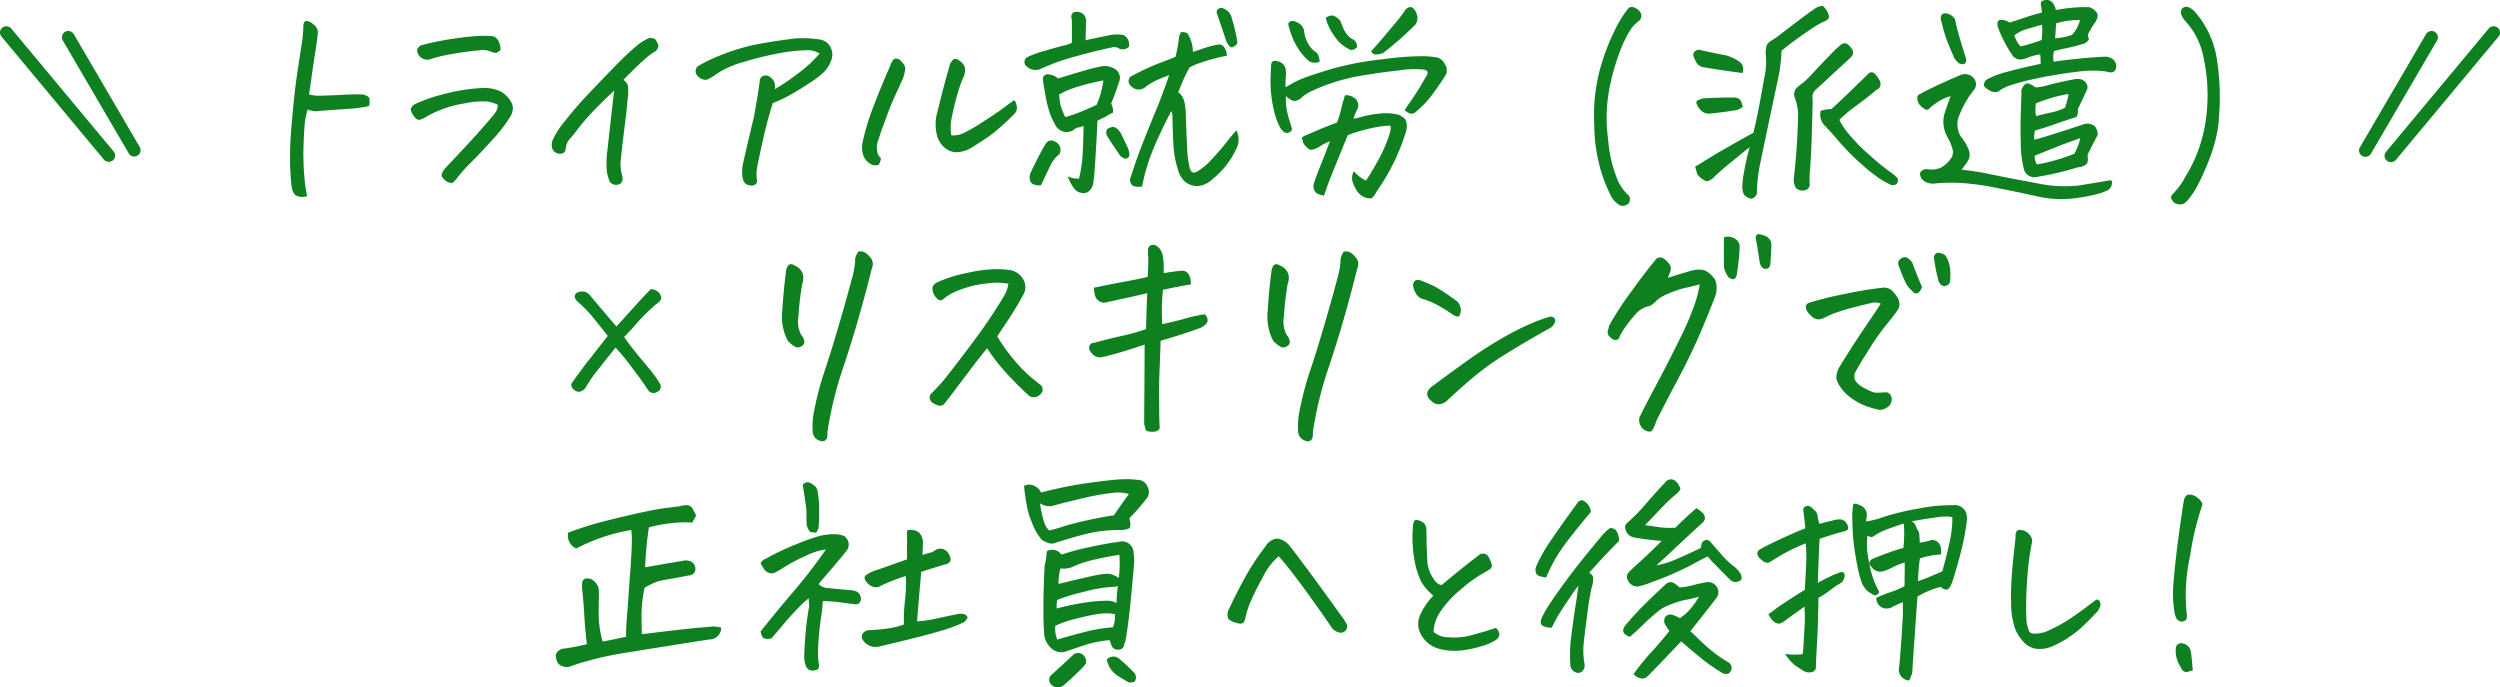
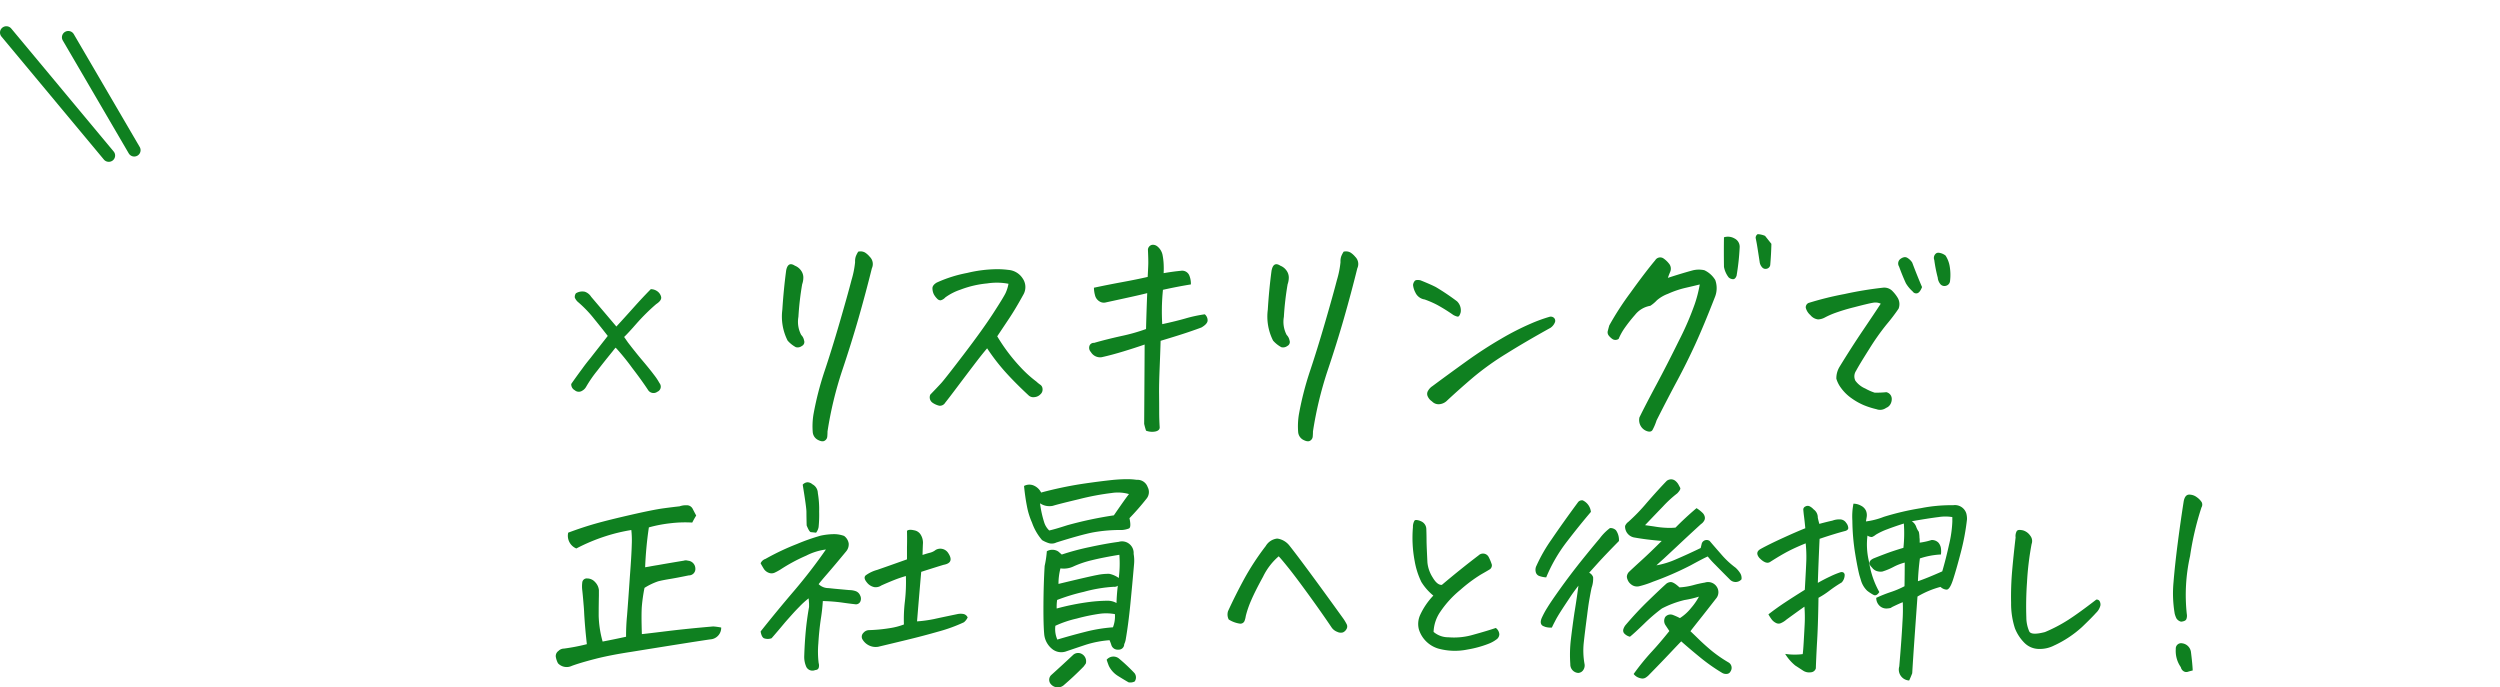
<svg xmlns="http://www.w3.org/2000/svg" width="284.484" height="78.216" viewBox="0 0 284.484 78.216">
  <g id="グループ_247490" data-name="グループ 247490" transform="translate(-45 -833.015)">
    <g id="グループ_247477" data-name="グループ 247477" transform="translate(-2748.605 -291)">
      <path id="パス_118075" data-name="パス 118075" d="M-115.336,32.933q-.2-1.746-.3-3.416-.025-.623-.075-1.122-.075-.948-.15-1.621a3.5,3.5,0,0,1,0-.835.508.508,0,0,1,.549-.486,1.21,1.21,0,0,1,.91.411,1.534,1.534,0,0,1,.436.91V27.4q-.025,1.172-.025,2.294a11.945,11.945,0,0,0,.449,2.942q1.421-.274,2.668-.549a24.075,24.075,0,0,1,.112-2.419q.137-1.7.312-4.314.2-2.618.224-3.765a10.939,10.939,0,0,0-.05-1.646,19.774,19.774,0,0,0-2.918.7,21.129,21.129,0,0,0-3.341,1.4,1.567,1.567,0,0,1-.923-1.8q1.671-.623,3.13-1.035t4.027-1q2.568-.586,3.691-.736t1.82-.224a2.208,2.208,0,0,1,.748-.125h.1a.749.749,0,0,1,.661.436q.212.411.387.736-.249.4-.449.8a13.858,13.858,0,0,0-2.456.075,15.459,15.459,0,0,0-2.481.474,42.127,42.127,0,0,0-.424,4.538l.449-.075q.374-.075,1-.175,1.122-.2,2.942-.5a.768.768,0,0,1,.474,0,.908.908,0,0,1,.848.873.729.729,0,0,1-.748.8q-1.322.274-2.157.411t-1.322.262a7.3,7.3,0,0,0-1.559.748,18.808,18.808,0,0,0-.3,2.07q-.075.923,0,3.192.524-.05,2.855-.337t5.274-.536a7.623,7.623,0,0,1,.9.125,1.323,1.323,0,0,1-1.247,1.347q-1.746.249-9,1.421-2.444.374-4.127.81t-2.631.785a1.346,1.346,0,0,1-1.571-.3,2.471,2.471,0,0,1-.249-.748.709.709,0,0,1,.3-.648.91.91,0,0,1,.648-.274A22.536,22.536,0,0,0-115.336,32.933Zm28-12.518a3.343,3.343,0,0,1,1.272.2,1.327,1.327,0,0,1,.524.86,1.243,1.243,0,0,1-.3.91q-1.322,1.6-2.12,2.519t-1,1.2a1.6,1.6,0,0,0,1.122.449l.723.075,1.646.15a2.271,2.271,0,0,1,.7.112.86.86,0,0,1,.524.486.8.8,0,0,1,.037.686.552.552,0,0,1-.511.337q-.9-.1-1.646-.212a20.179,20.179,0,0,0-2.12-.162,20.246,20.246,0,0,1-.224,2.02q-.2,1.347-.287,2.818a10.733,10.733,0,0,0,.037,2.219.968.968,0,0,1,.012.511q-.062.262-.411.287a.783.783,0,0,1-1-.349A2.79,2.79,0,0,1-90.6,34.28q.05-1.521.175-2.855t.374-2.731V28.32q-.025-.349-.05-.6a8.873,8.873,0,0,0-1.047.948q-.3.3-.6.623-.474.524-1.022,1.147-.848,1.022-1.546,1.82a1.269,1.269,0,0,1-.873,0q-.274-.15-.374-.773,1.9-2.394,3.865-4.688,1.945-2.294,3.566-4.638a6.823,6.823,0,0,0-2.244.7,19.374,19.374,0,0,0-2.918,1.571,6.253,6.253,0,0,1-.636.349.848.848,0,0,1-.723.025,1.137,1.137,0,0,1-.549-.449q-.187-.3-.362-.623a.9.9,0,0,1,.549-.5,27.952,27.952,0,0,1,3.591-1.7,23.1,23.1,0,0,1,2.693-.948A7.638,7.638,0,0,1-87.332,20.415Zm8.079,10.274a17.015,17.015,0,0,1,.112-2.631,19.417,19.417,0,0,0,.112-2.88,14.312,14.312,0,0,0-1.384.474q-.686.274-1.409.6a1.128,1.128,0,0,1-.81.187,1.447,1.447,0,0,1-.86-.561q-.4-.5-.112-.773a4.006,4.006,0,0,1,1.3-.623q1.01-.349,3.4-1.2v-1.4q.025-.9,0-1.845.224-.2.81-.062a1.069,1.069,0,0,1,.785.561,1.578,1.578,0,0,1,.15.349,1.813,1.813,0,0,1,.075.524q-.025.424-.05,1.371.449-.15.835-.249a1.7,1.7,0,0,0,.661-.324,1.063,1.063,0,0,1,1.421.349q.748,1.122-.524,1.347-1.147.349-2.544.8-.249,2.843-.474,5.636a14.733,14.733,0,0,0,1.92-.262q.723-.162,2.643-.561a1.823,1.823,0,0,1,.673-.025.673.673,0,0,1,.524.4,1.61,1.61,0,0,1-.424.549,17.754,17.754,0,0,1-2.868,1.047q-1.746.5-3.641.96t-3.267.785a1.742,1.742,0,0,1-1.8-.9.61.61,0,0,1,.137-.686.852.852,0,0,1,.636-.312,17.892,17.892,0,0,0,2.356-.224A7.728,7.728,0,0,0-79.253,30.689ZM-90.325,19.418q-.025-1.022-.025-1.534t-.424-3.1a.79.79,0,0,1,.549-.274.868.868,0,0,1,.549.224,1.153,1.153,0,0,1,.623,1,10.989,10.989,0,0,1,.15,2.12,13.918,13.918,0,0,1-.062,1.758,1.511,1.511,0,0,1-.287.636q-.4-.05-.586-.062T-90.325,19.418Zm27.33,2.942a1.254,1.254,0,0,1,1.3.025l.4.349a27.876,27.876,0,0,1,3.1-.835q1.883-.411,3.379-.611a1.326,1.326,0,0,1,1.7,1.371,4.364,4.364,0,0,1,.05,1.147q-.2,2.319-.424,4.576t-.524,4a1.928,1.928,0,0,1-.175.549.619.619,0,0,1-.673.623.746.746,0,0,1-.773-.474,5.5,5.5,0,0,0-.224-.6,11.885,11.885,0,0,0-2.793.549q-1.272.424-2.219.748a1.646,1.646,0,0,1-1.421-.224,2.441,2.441,0,0,1-1-1.746q-.1-1.047-.087-3.379t.137-4.4A11.459,11.459,0,0,0-62.994,22.36Zm8.254.4q-1.845.3-3.1.611a11.388,11.388,0,0,0-2.057.686,2.588,2.588,0,0,1-1.546.249,6.973,6.973,0,0,0-.224,1.77q3.616-.873,4.439-1.022a6.188,6.188,0,0,1,1.347-.125,2.793,2.793,0,0,1,1.072.474A12.85,12.85,0,0,0-54.741,22.759Zm-7.281,8.079A2.98,2.98,0,0,0-61.8,32.41q1.571-.474,3.2-.885a17.629,17.629,0,0,1,3.129-.511,3.453,3.453,0,0,0,.224-1.5,5.547,5.547,0,0,0-1.671-.05,21.307,21.307,0,0,0-2.656.549A12.164,12.164,0,0,0-62.022,30.839Zm-3.566-15.909a1.27,1.27,0,0,1,1.184-.012,1.682,1.682,0,0,1,.761.761,43.737,43.737,0,0,1,4.576-.973q2.007-.3,3.678-.474.848-.075,1.521-.075a7.11,7.11,0,0,1,1.1.075,1.225,1.225,0,0,1,1.247.823,1.193,1.193,0,0,1-.15,1.347,28.324,28.324,0,0,1-1.92,2.194q.224,1.047-.062,1.172a2.762,2.762,0,0,1-.81.175,17.236,17.236,0,0,0-3.3.274q-1.384.274-4.152,1.147a1.175,1.175,0,0,1-.848.075,3.568,3.568,0,0,1-.773-.349,6.156,6.156,0,0,1-1.147-1.995,8.259,8.259,0,0,1-.574-1.858Q-65.463,16.2-65.588,14.929Zm11.944.923a4.565,4.565,0,0,0-1.958-.125,29.289,29.289,0,0,0-3.716.7q-2.406.574-2.992.761a1.905,1.905,0,0,1-1.459-.287,12.227,12.227,0,0,0,.486,2.207,2.168,2.168,0,0,0,.561.885q.6-.125,2.07-.6a44.117,44.117,0,0,1,5.286-1.122Q-53.943,16.2-53.643,15.852Zm-4.912,19.276q-.1.15-.249.349-1.122,1.147-2.319,2.169a1.045,1.045,0,0,1-1.421-.175.742.742,0,0,1,.075-1.047q1.3-1.172,2.494-2.294A.847.847,0,0,1-59,34.055.955.955,0,0,1-58.556,35.128Zm2.369-.424a1,1,0,0,1,1.446-.1,19.686,19.686,0,0,1,1.721,1.621.8.8,0,0,1,.025.948,1.064,1.064,0,0,1-.7.1q-.648-.374-1.259-.761a2.8,2.8,0,0,1-.985-1.11Q-56.087,35.028-56.187,34.7Zm.773-8.3a16.358,16.358,0,0,0-3.379.574,21.662,21.662,0,0,0-3.03.923,5.56,5.56,0,0,0-.05.973,27.632,27.632,0,0,1,3.653-.736,17.9,17.9,0,0,1,2.095-.15,2.056,2.056,0,0,1,1.06.262q.025-.973.15-1.97A.662.662,0,0,1-55.414,26.4Zm18.8-3.466a7.124,7.124,0,0,0-1.77,2.307q-.923,1.683-1.359,2.706a11.025,11.025,0,0,0-.611,1.77,2.623,2.623,0,0,1-.137.549.5.5,0,0,1-.536.324,3.15,3.15,0,0,1-1.272-.474,1.269,1.269,0,0,1-.075-.948q.848-1.845,1.845-3.678a29.127,29.127,0,0,1,2.444-3.728,1.736,1.736,0,0,1,1.272-.848h.075a2.153,2.153,0,0,1,1.371.823q1.6,2.02,6.109,8.279a5.147,5.147,0,0,1,.374.623.566.566,0,0,1-.012.574.857.857,0,0,1-.4.374.881.881,0,0,1-.648-.062,1.351,1.351,0,0,1-.636-.486q-1.122-1.671-2.643-3.765t-2.319-3.08Q-36.338,23.208-36.612,22.934Zm17.6,4.464a6.265,6.265,0,0,1-1.359-1.546,8.841,8.841,0,0,1-.761-2.369,14.19,14.19,0,0,1-.2-3.865,1.436,1.436,0,0,1,.175-.748.27.27,0,0,1,.2-.075,1.514,1.514,0,0,1,.549.15.976.976,0,0,1,.6.9q.025.7.025,1.234t.1,2.556a3.862,3.862,0,0,0,.586,1.683q.536.91,1.06.86,2.095-1.77,4.189-3.366a.722.722,0,0,1,1.122.175,4.97,4.97,0,0,1,.374.9.563.563,0,0,1-.212.511q-.212.137-1.047.611a16.907,16.907,0,0,0-2.319,1.733A11.535,11.535,0,0,0-18.2,29.218a4.323,4.323,0,0,0-.785,2.319,2.572,2.572,0,0,0,1.683.611,7.745,7.745,0,0,0,2.868-.3q1.583-.436,2.531-.761a.975.975,0,0,1,.4.723.749.749,0,0,1-.249.524,3.714,3.714,0,0,1-.935.536,12.046,12.046,0,0,1-2.444.673,7.138,7.138,0,0,1-3.329-.112,3.3,3.3,0,0,1-2.194-2.169,2.472,2.472,0,0,1,.15-1.671A8.035,8.035,0,0,1-19.007,27.4Zm27.555-7.73q1.1-1.122,2.394-2.219a3.919,3.919,0,0,1,.7.549.894.894,0,0,1,.237.424.6.6,0,0,1-.087.486,1.122,1.122,0,0,1-.349.362q-1.471,1.347-2.768,2.568-.773.723-1.446,1.347-.449.4-.848.773a9.616,9.616,0,0,0,2.257-.7q1.284-.549,2.78-1.272l.125-.524a.585.585,0,0,1,.9-.274q.4.474,1.3,1.5A9.7,9.7,0,0,0,15.38,24.23a3.142,3.142,0,0,1,.5.586,1.051,1.051,0,0,1,.175.736.892.892,0,0,1-1.322.025q-1.047-1.047-1.683-1.7a10.139,10.139,0,0,1-.835-.923q-.424.175-1.933,1a35.306,35.306,0,0,1-4.3,1.87,10.542,10.542,0,0,1-1.6.524,1.065,1.065,0,0,1-.923-.249,1.138,1.138,0,0,1-.374-.524.88.88,0,0,1-.075-.349.87.87,0,0,1,.274-.549q.5-.474,1.459-1.347t2.232-2.145q-1.8-.15-3.167-.4a1.266,1.266,0,0,1-1-1.3,1.107,1.107,0,0,1,.374-.474,20.985,20.985,0,0,0,2.095-2.169q1.371-1.571,2.269-2.494a.866.866,0,0,1,.5-.175.8.8,0,0,1,.449.15,1.462,1.462,0,0,1,.374.424q.125.224.212.4t-.337.623a13.306,13.306,0,0,0-1.633,1.5q-1.01,1.047-2.032,2.12l1.047.15a10.431,10.431,0,0,0,1.359.15A6.985,6.985,0,0,0,8.548,19.667Zm-7.456.05a.873.873,0,0,1,.686.249,1.923,1.923,0,0,1,.337,1.222Q.543,22.784-.28,23.694t-1,1.11a.876.876,0,0,1,.449.5A3.049,3.049,0,0,1-1,26.5q-.125.574-.3,1.6-.1.623-.2,1.446-.274,2.07-.4,3.254a8.591,8.591,0,0,0,.1,2.431.913.913,0,0,1-.125.6.727.727,0,0,1-.6.374.96.96,0,0,1-.9-1,14.939,14.939,0,0,1,.062-2.793q.162-1.4.411-3.092l.05-.3q.249-1.546.4-2.743-.549.7-.973,1.347-1.072,1.6-1.4,2.169-.15.249-.3.549-.175.324-.349.7a2.119,2.119,0,0,1-.748-.075l-.249-.1q-.424-.224-.175-.873a9.654,9.654,0,0,1,.648-1.209q.449-.736,1.521-2.232t2.294-3.03Q-1,21.986-.08,20.9A5.711,5.711,0,0,1,1.092,19.717Zm-3.067-3.142a1.63,1.63,0,0,1,.9,1.3q-1.3,1.521-2.743,3.4a17.794,17.794,0,0,0-2.344,4.052,2.871,2.871,0,0,1-.761-.15.625.625,0,0,1-.436-.5,1.011,1.011,0,0,1,.1-.7,17.879,17.879,0,0,1,1.721-2.992q1.222-1.8,3.017-4.239A.572.572,0,0,1-1.975,16.575ZM9.046,29.966a5.156,5.156,0,0,0,1.259-1.135,7.147,7.147,0,0,0,.91-1.309,11.545,11.545,0,0,1-1.646.387A11.4,11.4,0,0,0,7,28.869,19.024,19.024,0,0,0,4.982,30.6Q3.86,31.686,3.361,32.085a1.3,1.3,0,0,1-.673-.4.516.516,0,0,1-.075-.461,1.45,1.45,0,0,1,.224-.436q1.272-1.5,2.581-2.768t2.007-1.9a.882.882,0,0,1,.5-.249q.349-.075,1.072.6a7.512,7.512,0,0,0,1.546-.249,12.55,12.55,0,0,1,1.347-.3,1.172,1.172,0,0,1,1.347.474,1.114,1.114,0,0,1-.1,1.371q-1.122,1.446-1.858,2.369t-1.035,1.322q.374.349.96.923t1.384,1.247a15.007,15.007,0,0,0,2.02,1.4.714.714,0,0,1,.2,1,.5.5,0,0,1-.4.287.878.878,0,0,1-.549-.112,20.9,20.9,0,0,1-2.531-1.783q-1.234-1.01-2.132-1.808-.3.3-1.322,1.384T5.58,36.374a1.971,1.971,0,0,1-.387.337.687.687,0,0,1-.5.125,1.527,1.527,0,0,1-.5-.162,1.265,1.265,0,0,1-.411-.349A26.622,26.622,0,0,1,5.8,33.831q.973-1.047,2.045-2.394L7.4,30.764a.878.878,0,0,1-.025-.923.769.769,0,0,1,.9-.224A6.984,6.984,0,0,1,9.046,29.966Zm14.164-1.3-.175.125q-.773.549-1.87,1.347a2.277,2.277,0,0,1-.574.374.637.637,0,0,1-.574.025l-.05-.025a1.362,1.362,0,0,1-.5-.424,5.028,5.028,0,0,1-.349-.549q.9-.7,1.858-1.334t2.282-1.459q.15-2.593.175-3.429a14.742,14.742,0,0,0-.075-1.858q-1.172.474-2.007.91T19.3,23.582q-.474.3-1.222-.474-.524-.648.175-1.022.948-.524,2.556-1.259t2.506-1.085q-.075-.823-.175-1.571-.025-.224-.05-.5a.374.374,0,0,1,.224-.4.515.515,0,0,1,.524-.012,1.548,1.548,0,0,1,.424.337,1.115,1.115,0,0,1,.474.948q.075.349.175.7.723-.2,1.5-.374a2.216,2.216,0,0,1,.848-.137.847.847,0,0,1,.711.4,1.007,1.007,0,0,1,.237.6q-.025.212-.324.312-1.247.324-2.942.9-.125,2.668-.2,5.012.7-.4,1.446-.748a9.028,9.028,0,0,1,1.172-.474q.374-.05.436.287a1.262,1.262,0,0,1-.337.885,14.725,14.725,0,0,0-1.409.948,9.505,9.505,0,0,1-1.234.8q-.05,3.366-.175,5.237-.1,1.9-.125,2.793a.625.625,0,0,1-.574.449,1.255,1.255,0,0,1-.91-.212q-.436-.287-.86-.561a5.222,5.222,0,0,1-1.147-1.322,7.312,7.312,0,0,0,1.995.025q.05-.3.112-1.347t.112-2.045a15.541,15.541,0,0,0-.025-1.97Zm11.92,8.4a1.244,1.244,0,0,1-1.122-1.6q.274-3.242.362-5.037a20.448,20.448,0,0,0,.037-2.269q-.349.125-1.272.574-.025.1-.5.137a1.116,1.116,0,0,1-.848-.287,1.227,1.227,0,0,1-.4-.923,15.19,15.19,0,0,1,1.658-.661,10.37,10.37,0,0,0,1.559-.661q.025-1.371.025-2.693a6.015,6.015,0,0,0-1.259.486,7.294,7.294,0,0,1-1.284.536,1.442,1.442,0,0,1-.7-.075,1.107,1.107,0,0,1-.474-.374q-.673-.648.175-1.047,1.371-.549,2.12-.8t1.272-.4a15.533,15.533,0,0,0,.05-2.768q-1.1.349-1.908.661a7.511,7.511,0,0,0-1.284.611,1.6,1.6,0,0,1-.436.262.883.883,0,0,1-.511-.162,8.209,8.209,0,0,0,.15,2.868q.075.449.175.9A10.073,10.073,0,0,0,31.738,27q-.324.5-.661.324a4.846,4.846,0,0,1-.723-.474,2.664,2.664,0,0,1-.711-1.2q-.075-.249-.175-.574-.224-.9-.474-2.419a24.93,24.93,0,0,1-.324-3.778,7.52,7.52,0,0,1,.125-1.933,1.768,1.768,0,0,1,.873.237,1.186,1.186,0,0,1,.561.586,1.335,1.335,0,0,1,.062.748l-.075.449a8.479,8.479,0,0,0,2.032-.524,30.559,30.559,0,0,1,4.214-.985,17.68,17.68,0,0,1,3.678-.337,1.357,1.357,0,0,1,1.5.948,2.483,2.483,0,0,1,.075.648,26.208,26.208,0,0,1-.711,3.8q-.511,1.958-.885,3.1t-.748,1.11a1.147,1.147,0,0,1-.673-.312,10.361,10.361,0,0,0-2.618,1.1q-.224,3.117-.362,5.087t-.237,3.641Q35.329,36.649,35.13,37.073Zm1.2-15.685a7.553,7.553,0,0,0,1.347-.3,1.04,1.04,0,0,1,.773.287,1.249,1.249,0,0,1,.287.574,2.675,2.675,0,0,1,.012.785,8.837,8.837,0,0,0-2.394.449q-.175,1.322-.224,2.593.973-.324,2.768-1.122.424-1.446.773-3.042a13.429,13.429,0,0,0,.374-2.618V18.47a4.844,4.844,0,0,0-1.571,0q-1.047.125-3.042.474a1.257,1.257,0,0,1,.486.586,2.239,2.239,0,0,0,.312.611,3.107,3.107,0,0,1,.075.648,2.466,2.466,0,0,1,.025.349Zm15.361,11.67a3.576,3.576,0,0,1-1.8.424,2.347,2.347,0,0,1-1.621-.673,4.87,4.87,0,0,1-1.1-1.671,9.1,9.1,0,0,1-.436-2.905,33.5,33.5,0,0,1,.112-3.566q.15-1.733.4-3.878a1.146,1.146,0,0,1,.15-.748.445.445,0,0,1,.324-.1,1.785,1.785,0,0,1,.374.05,1.526,1.526,0,0,1,.823.611.968.968,0,0,1,.15.935,33.084,33.084,0,0,0-.524,4.364,38.417,38.417,0,0,0-.075,4.015,3.989,3.989,0,0,0,.337,1.583q.262.461,1.783.062a17.265,17.265,0,0,0,2.643-1.384q1.222-.785,3.192-2.307a.371.371,0,0,1,.374.162.771.771,0,0,1,.1.5,1.728,1.728,0,0,1-.5.848q-.474.536-1.608,1.621A12.476,12.476,0,0,1,51.687,33.058ZM68.395,17.373A33.343,33.343,0,0,0,67.1,22.9a20.256,20.256,0,0,0-.374,6.6,1.1,1.1,0,0,1-.05.586q-.1.237-.6.287a.876.876,0,0,1-.536-.387,3.093,3.093,0,0,1-.187-.511,13.722,13.722,0,0,1-.137-3.6q.162-1.982.474-4.4t.686-4.813q.15-.748.623-.748a1.423,1.423,0,0,1,.873.3,2.01,2.01,0,0,1,.549.561A.62.62,0,0,1,68.395,17.373Zm-1,18.553q-.324.075-.549.15a.57.57,0,0,1-.461-.05.724.724,0,0,1-.337-.474,3.2,3.2,0,0,1-.574-2.07.606.606,0,0,1,.723-.648,1.155,1.155,0,0,1,1,.973Q67.372,35.2,67.4,35.926Z" transform="translate(2975.722 1164.385)" fill="#0f8020" />
      <g id="グループ_247534" data-name="グループ 247534" transform="translate(31.605)">
-         <path id="パス_118074" data-name="パス 118074" d="M100.98-20.492a1.359,1.359,0,0,1,.267-.027,1.03,1.03,0,0,1,.507.134,2.335,2.335,0,0,1,.534.481,1.15,1.15,0,0,1,.24,1.309q-.694,2.8-1.509,5.649T99.137-6.923A42.444,42.444,0,0,0,97.481-.032q0,.294-.027.588a.6.6,0,0,1-.294.467q-.267.174-.775-.093A1.092,1.092,0,0,1,95.8.048a8.433,8.433,0,0,1,.08-2A35.3,35.3,0,0,1,97.147-6.9q.815-2.431,1.723-5.556t1.336-4.781a10.791,10.791,0,0,0,.414-2.057,1.752,1.752,0,0,1,.08-.654A2.91,2.91,0,0,1,100.98-20.492Zm-8.2,2.11q.214-1.015.988-.507a1.538,1.538,0,0,1,.708.561,1.361,1.361,0,0,1,.254.775,2.286,2.286,0,0,1-.134.775,33.54,33.54,0,0,0-.427,3.713,3.2,3.2,0,0,0,.321,2.057,1.176,1.176,0,0,1,.321.614.505.505,0,0,1-.254.641.778.778,0,0,1-.681.134,3.379,3.379,0,0,1-.935-.748,6.066,6.066,0,0,1-.6-3.526Q92.487-16.192,92.78-18.382Zm25.295,1.549a7.125,7.125,0,0,0-2.431-.04,11.383,11.383,0,0,0-3.032.708,6.375,6.375,0,0,0-1.723.881,1.091,1.091,0,0,1-.534.334.524.524,0,0,1-.387-.174,2.222,2.222,0,0,1-.387-.507,1.645,1.645,0,0,1-.16-.694q0-.347.481-.641a15.014,15.014,0,0,1,3.472-1.1,14.958,14.958,0,0,1,3.419-.427,9.7,9.7,0,0,1,1.255.08,2.125,2.125,0,0,1,1.643.975,1.725,1.725,0,0,1,.067,1.856q-.881,1.6-1.576,2.644l-1.389,2.083a20.523,20.523,0,0,0,2.671,3.539,13.691,13.691,0,0,0,1.79,1.616,3.492,3.492,0,0,0,.467.374.6.6,0,0,1,.227.441.707.707,0,0,1-.24.628,1.035,1.035,0,0,1-.668.321.79.79,0,0,1-.694-.214Q118.8-5.588,117.688-6.83a23.109,23.109,0,0,1-2.043-2.658q-.534.614-1.469,1.843t-1.91,2.524q-.975,1.3-1.4,1.83a.693.693,0,0,1-.668.334,2.222,2.222,0,0,1-.775-.347.742.742,0,0,1-.24-.922q.828-.855,1.242-1.309t2.564-3.272q2.15-2.818,3.352-4.674t1.416-2.324A4.482,4.482,0,0,0,118.075-16.833Zm17.5,4.594q1.6-.347,2.658-.654a15.742,15.742,0,0,1,2.177-.467.884.884,0,0,1,.321.748q-.053.374-.694.748-.481.187-1.5.534t-3.152.988q-.027,1.068-.107,3.018t-.067,3q.013,1.055.013,2.07,0,.828.053,1.683.053.4-.427.534a1.918,1.918,0,0,1-1.122-.08,7.273,7.273,0,0,1-.214-.775q.053-8.093.053-9.028-1.068.374-2.431.788t-2.457.654a1.214,1.214,0,0,1-1.229-.588.692.692,0,0,1-.16-.708.52.52,0,0,1,.534-.334q1.282-.374,3.072-.775a20.965,20.965,0,0,0,2.831-.8q.053-2.083.134-4.087-.614.16-1.763.414t-2.992.654a.912.912,0,0,1-.708-.147,1.107,1.107,0,0,1-.481-.694,3.414,3.414,0,0,1-.12-.841q1.629-.347,3.232-.641t2.885-.588q.053-.962.067-1.442t-.04-1.683a.608.608,0,0,1,.4-.507.592.592,0,0,1,.187-.027.828.828,0,0,1,.454.16,1.691,1.691,0,0,1,.614.948,7.01,7.01,0,0,1,.134,1.068,10.43,10.43,0,0,1,0,1.055q1.068-.187,1.95-.267a.88.88,0,0,1,.962.507,2.442,2.442,0,0,1,.187,1.042q-1.5.24-3.179.614-.107,1.122-.12,2.07T135.57-12.239Zm20.647-8.253a1.359,1.359,0,0,1,.267-.027,1.03,1.03,0,0,1,.507.134,2.335,2.335,0,0,1,.534.481,1.15,1.15,0,0,1,.24,1.309q-.694,2.8-1.509,5.649t-1.883,6.023a42.444,42.444,0,0,0-1.656,6.891q0,.294-.027.588a.6.6,0,0,1-.294.467q-.267.174-.775-.093a1.092,1.092,0,0,1-.588-.881,8.433,8.433,0,0,1,.08-2A35.294,35.294,0,0,1,152.384-6.9q.815-2.431,1.723-5.556t1.335-4.781a10.792,10.792,0,0,0,.414-2.057,1.751,1.751,0,0,1,.08-.654A2.91,2.91,0,0,1,156.217-20.492Zm-8.2,2.11q.214-1.015.988-.507a1.538,1.538,0,0,1,.708.561,1.361,1.361,0,0,1,.254.775,2.286,2.286,0,0,1-.134.775,33.535,33.535,0,0,0-.427,3.713,3.2,3.2,0,0,0,.321,2.057,1.176,1.176,0,0,1,.321.614.505.505,0,0,1-.254.641.778.778,0,0,1-.681.134,3.379,3.379,0,0,1-.935-.748,6.066,6.066,0,0,1-.6-3.526Q147.723-16.192,148.017-18.382Zm31.758,6.544q-2.885,1.6-5.088,2.978A31.652,31.652,0,0,0,170.974-6.2Q169.465-4.92,168-3.558a1.416,1.416,0,0,1-.868.427,1.023,1.023,0,0,1-.868-.321,1.309,1.309,0,0,1-.467-.534.668.668,0,0,1,.027-.681,1.545,1.545,0,0,1,.494-.521q1.87-1.389,3.86-2.818t3.926-2.551a30.528,30.528,0,0,1,3.365-1.723,17.518,17.518,0,0,1,2.15-.788.534.534,0,0,1,.548.134.462.462,0,0,1,.067.534A1.353,1.353,0,0,1,179.775-11.838Zm-14.851-5.4q1.2.481,1.79.788a26.655,26.655,0,0,1,2.4,1.616,1.426,1.426,0,0,1,.414,1.242q-.147.548-.374.494a1.83,1.83,0,0,1-.467-.187,19.7,19.7,0,0,0-1.843-1.149,11.307,11.307,0,0,0-1.416-.614,1.375,1.375,0,0,1-1.055-.788,2.343,2.343,0,0,1-.267-.855.809.809,0,0,1,.174-.441q.08-.134.374-.134A1.359,1.359,0,0,1,164.925-17.234Zm31.812.481q-.641.16-1.629.387a10.868,10.868,0,0,0-2,.681,4.121,4.121,0,0,0-1.255.735,3.906,3.906,0,0,1-.748.628,2.8,2.8,0,0,0-1.736,1.028,17.381,17.381,0,0,0-1.2,1.522,6.657,6.657,0,0,0-.668,1.215.631.631,0,0,1-.668.04,1.84,1.84,0,0,1-.454-.414.6.6,0,0,1-.107-.548q.08-.307.16-.6a33.372,33.372,0,0,1,2.4-3.713q1.709-2.377,2.831-3.713a.662.662,0,0,1,.935-.214,2.861,2.861,0,0,1,.628.588.9.9,0,0,1,.147.935q-.16.374-.267.694,1.549-.507,2.831-.855a2.878,2.878,0,0,1,1.322-.013A2.859,2.859,0,0,1,198.5-17.26a2.729,2.729,0,0,1,0,1.843q-1.309,3.365-2.284,5.489t-2.043,4.113q-1.068,1.99-2.351,4.527a6.12,6.12,0,0,1-.467,1.1q-.174.267-.6.134a1.322,1.322,0,0,1-.708-.548,1.357,1.357,0,0,1-.174-1.028q.694-1.416,1.937-3.739t2.564-5.008a33.375,33.375,0,0,0,1.79-4.14A14.418,14.418,0,0,0,196.736-16.753Zm4.193-1.015q-.16.454-.454.414a.768.768,0,0,1-.454-.2,2.742,2.742,0,0,1-.534-1.2q-.027-1.79,0-3.365a1.5,1.5,0,0,1,1.2.134,1.054,1.054,0,0,1,.588.988A27.247,27.247,0,0,1,200.93-17.768Zm3.953-3.606q-.027,1.229-.134,2.431a.511.511,0,0,1-.387.4.512.512,0,0,1-.534-.16,1.094,1.094,0,0,1-.28-.614q-.24-1.576-.307-1.963t-.147-.761a.5.5,0,0,1,.214-.427h.134a2.474,2.474,0,0,1,.721.187A1.084,1.084,0,0,1,204.883-21.374Zm12.447,6.811a1.432,1.432,0,0,0-.881-.107q-.507.08-2.137.507a21.559,21.559,0,0,0-2.324.708,9.7,9.7,0,0,0-1.028.467,1.762,1.762,0,0,1-.761.214,1.323,1.323,0,0,1-.881-.494,1.642,1.642,0,0,1-.521-.828.545.545,0,0,1,.307-.548,36.025,36.025,0,0,1,4.087-1.015,42.125,42.125,0,0,1,4.354-.721,1.3,1.3,0,0,1,1.055.321,4.138,4.138,0,0,1,.681.868A1.424,1.424,0,0,1,219.36-14,20.889,20.889,0,0,1,218-12.212a26.974,26.974,0,0,0-1.977,2.8q-1.149,1.816-1.5,2.484a1.121,1.121,0,0,0-.08,1.122,2.711,2.711,0,0,0,1.135.895,5.743,5.743,0,0,0,1.055.467,11.381,11.381,0,0,0,1.336-.053.788.788,0,0,1,.414.24.773.773,0,0,1,.2.467,1.173,1.173,0,0,1-.12.6.957.957,0,0,1-.521.481,1.17,1.17,0,0,1-1.1.147,9.225,9.225,0,0,1-1.429-.454,7.263,7.263,0,0,1-1.4-.788,5.033,5.033,0,0,1-1.2-1.175,3.3,3.3,0,0,1-.534-1.055,2.551,2.551,0,0,1,.347-1.322q1.389-2.27,2.7-4.207T217.33-14.563Zm4.7-1.9q-.24.614-.534.708a.472.472,0,0,1-.534-.2,3.942,3.942,0,0,1-.775-.935q-.427-.935-.775-1.9a.655.655,0,0,1,.107-.828q.507-.4.881-.134a1.7,1.7,0,0,1,.507.507Q221.5-17.688,222.031-16.459Zm1.79-1.042a16.182,16.182,0,0,1-.4-2.03.644.644,0,0,1,.24-.775.53.53,0,0,1,.24-.053,1.558,1.558,0,0,1,.8.321,3.2,3.2,0,0,1,.481,1.269,5.762,5.762,0,0,1,.027,1.669.615.615,0,0,1-.467.507.61.61,0,0,1-.6-.16A1.327,1.327,0,0,1,223.821-17.5Z" transform="translate(2758.685 1173.14)" fill="#0f8020" />
+         <path id="パス_118074" data-name="パス 118074" d="M100.98-20.492a1.359,1.359,0,0,1,.267-.027,1.03,1.03,0,0,1,.507.134,2.335,2.335,0,0,1,.534.481,1.15,1.15,0,0,1,.24,1.309q-.694,2.8-1.509,5.649T99.137-6.923A42.444,42.444,0,0,0,97.481-.032q0,.294-.027.588a.6.6,0,0,1-.294.467q-.267.174-.775-.093A1.092,1.092,0,0,1,95.8.048a8.433,8.433,0,0,1,.08-2A35.3,35.3,0,0,1,97.147-6.9q.815-2.431,1.723-5.556t1.336-4.781a10.791,10.791,0,0,0,.414-2.057,1.752,1.752,0,0,1,.08-.654A2.91,2.91,0,0,1,100.98-20.492Zm-8.2,2.11q.214-1.015.988-.507a1.538,1.538,0,0,1,.708.561,1.361,1.361,0,0,1,.254.775,2.286,2.286,0,0,1-.134.775,33.54,33.54,0,0,0-.427,3.713,3.2,3.2,0,0,0,.321,2.057,1.176,1.176,0,0,1,.321.614.505.505,0,0,1-.254.641.778.778,0,0,1-.681.134,3.379,3.379,0,0,1-.935-.748,6.066,6.066,0,0,1-.6-3.526Q92.487-16.192,92.78-18.382Zm25.295,1.549a7.125,7.125,0,0,0-2.431-.04,11.383,11.383,0,0,0-3.032.708,6.375,6.375,0,0,0-1.723.881,1.091,1.091,0,0,1-.534.334.524.524,0,0,1-.387-.174,2.222,2.222,0,0,1-.387-.507,1.645,1.645,0,0,1-.16-.694q0-.347.481-.641a15.014,15.014,0,0,1,3.472-1.1,14.958,14.958,0,0,1,3.419-.427,9.7,9.7,0,0,1,1.255.08,2.125,2.125,0,0,1,1.643.975,1.725,1.725,0,0,1,.067,1.856q-.881,1.6-1.576,2.644l-1.389,2.083a20.523,20.523,0,0,0,2.671,3.539,13.691,13.691,0,0,0,1.79,1.616,3.492,3.492,0,0,0,.467.374.6.6,0,0,1,.227.441.707.707,0,0,1-.24.628,1.035,1.035,0,0,1-.668.321.79.79,0,0,1-.694-.214Q118.8-5.588,117.688-6.83a23.109,23.109,0,0,1-2.043-2.658q-.534.614-1.469,1.843t-1.91,2.524q-.975,1.3-1.4,1.83a.693.693,0,0,1-.668.334,2.222,2.222,0,0,1-.775-.347.742.742,0,0,1-.24-.922q.828-.855,1.242-1.309t2.564-3.272q2.15-2.818,3.352-4.674t1.416-2.324A4.482,4.482,0,0,0,118.075-16.833Zm17.5,4.594q1.6-.347,2.658-.654a15.742,15.742,0,0,1,2.177-.467.884.884,0,0,1,.321.748q-.053.374-.694.748-.481.187-1.5.534t-3.152.988q-.027,1.068-.107,3.018t-.067,3q.013,1.055.013,2.07,0,.828.053,1.683.053.4-.427.534a1.918,1.918,0,0,1-1.122-.08,7.273,7.273,0,0,1-.214-.775q.053-8.093.053-9.028-1.068.374-2.431.788t-2.457.654a1.214,1.214,0,0,1-1.229-.588.692.692,0,0,1-.16-.708.52.52,0,0,1,.534-.334q1.282-.374,3.072-.775a20.965,20.965,0,0,0,2.831-.8q.053-2.083.134-4.087-.614.16-1.763.414t-2.992.654a.912.912,0,0,1-.708-.147,1.107,1.107,0,0,1-.481-.694,3.414,3.414,0,0,1-.12-.841q1.629-.347,3.232-.641t2.885-.588q.053-.962.067-1.442t-.04-1.683a.608.608,0,0,1,.4-.507.592.592,0,0,1,.187-.027.828.828,0,0,1,.454.16,1.691,1.691,0,0,1,.614.948,7.01,7.01,0,0,1,.134,1.068,10.43,10.43,0,0,1,0,1.055q1.068-.187,1.95-.267a.88.88,0,0,1,.962.507,2.442,2.442,0,0,1,.187,1.042q-1.5.24-3.179.614-.107,1.122-.12,2.07T135.57-12.239Zm20.647-8.253a1.359,1.359,0,0,1,.267-.027,1.03,1.03,0,0,1,.507.134,2.335,2.335,0,0,1,.534.481,1.15,1.15,0,0,1,.24,1.309q-.694,2.8-1.509,5.649t-1.883,6.023a42.444,42.444,0,0,0-1.656,6.891q0,.294-.027.588a.6.6,0,0,1-.294.467q-.267.174-.775-.093a1.092,1.092,0,0,1-.588-.881,8.433,8.433,0,0,1,.08-2A35.294,35.294,0,0,1,152.384-6.9q.815-2.431,1.723-5.556t1.335-4.781a10.792,10.792,0,0,0,.414-2.057,1.751,1.751,0,0,1,.08-.654A2.91,2.91,0,0,1,156.217-20.492Zm-8.2,2.11q.214-1.015.988-.507a1.538,1.538,0,0,1,.708.561,1.361,1.361,0,0,1,.254.775,2.286,2.286,0,0,1-.134.775,33.535,33.535,0,0,0-.427,3.713,3.2,3.2,0,0,0,.321,2.057,1.176,1.176,0,0,1,.321.614.505.505,0,0,1-.254.641.778.778,0,0,1-.681.134,3.379,3.379,0,0,1-.935-.748,6.066,6.066,0,0,1-.6-3.526Q147.723-16.192,148.017-18.382Zm31.758,6.544q-2.885,1.6-5.088,2.978A31.652,31.652,0,0,0,170.974-6.2Q169.465-4.92,168-3.558a1.416,1.416,0,0,1-.868.427,1.023,1.023,0,0,1-.868-.321,1.309,1.309,0,0,1-.467-.534.668.668,0,0,1,.027-.681,1.545,1.545,0,0,1,.494-.521q1.87-1.389,3.86-2.818t3.926-2.551a30.528,30.528,0,0,1,3.365-1.723,17.518,17.518,0,0,1,2.15-.788.534.534,0,0,1,.548.134.462.462,0,0,1,.067.534A1.353,1.353,0,0,1,179.775-11.838Zm-14.851-5.4q1.2.481,1.79.788a26.655,26.655,0,0,1,2.4,1.616,1.426,1.426,0,0,1,.414,1.242q-.147.548-.374.494a1.83,1.83,0,0,1-.467-.187,19.7,19.7,0,0,0-1.843-1.149,11.307,11.307,0,0,0-1.416-.614,1.375,1.375,0,0,1-1.055-.788,2.343,2.343,0,0,1-.267-.855.809.809,0,0,1,.174-.441q.08-.134.374-.134A1.359,1.359,0,0,1,164.925-17.234Zm31.812.481q-.641.16-1.629.387a10.868,10.868,0,0,0-2,.681,4.121,4.121,0,0,0-1.255.735,3.906,3.906,0,0,1-.748.628,2.8,2.8,0,0,0-1.736,1.028,17.381,17.381,0,0,0-1.2,1.522,6.657,6.657,0,0,0-.668,1.215.631.631,0,0,1-.668.04,1.84,1.84,0,0,1-.454-.414.6.6,0,0,1-.107-.548q.08-.307.16-.6a33.372,33.372,0,0,1,2.4-3.713q1.709-2.377,2.831-3.713a.662.662,0,0,1,.935-.214,2.861,2.861,0,0,1,.628.588.9.9,0,0,1,.147.935q-.16.374-.267.694,1.549-.507,2.831-.855a2.878,2.878,0,0,1,1.322-.013A2.859,2.859,0,0,1,198.5-17.26a2.729,2.729,0,0,1,0,1.843q-1.309,3.365-2.284,5.489t-2.043,4.113q-1.068,1.99-2.351,4.527a6.12,6.12,0,0,1-.467,1.1q-.174.267-.6.134a1.322,1.322,0,0,1-.708-.548,1.357,1.357,0,0,1-.174-1.028q.694-1.416,1.937-3.739t2.564-5.008a33.375,33.375,0,0,0,1.79-4.14A14.418,14.418,0,0,0,196.736-16.753Zm4.193-1.015q-.16.454-.454.414a.768.768,0,0,1-.454-.2,2.742,2.742,0,0,1-.534-1.2q-.027-1.79,0-3.365a1.5,1.5,0,0,1,1.2.134,1.054,1.054,0,0,1,.588.988A27.247,27.247,0,0,1,200.93-17.768Zm3.953-3.606q-.027,1.229-.134,2.431a.511.511,0,0,1-.387.4.512.512,0,0,1-.534-.16,1.094,1.094,0,0,1-.28-.614q-.24-1.576-.307-1.963t-.147-.761a.5.5,0,0,1,.214-.427h.134a2.474,2.474,0,0,1,.721.187Zm12.447,6.811a1.432,1.432,0,0,0-.881-.107q-.507.08-2.137.507a21.559,21.559,0,0,0-2.324.708,9.7,9.7,0,0,0-1.028.467,1.762,1.762,0,0,1-.761.214,1.323,1.323,0,0,1-.881-.494,1.642,1.642,0,0,1-.521-.828.545.545,0,0,1,.307-.548,36.025,36.025,0,0,1,4.087-1.015,42.125,42.125,0,0,1,4.354-.721,1.3,1.3,0,0,1,1.055.321,4.138,4.138,0,0,1,.681.868A1.424,1.424,0,0,1,219.36-14,20.889,20.889,0,0,1,218-12.212a26.974,26.974,0,0,0-1.977,2.8q-1.149,1.816-1.5,2.484a1.121,1.121,0,0,0-.08,1.122,2.711,2.711,0,0,0,1.135.895,5.743,5.743,0,0,0,1.055.467,11.381,11.381,0,0,0,1.336-.053.788.788,0,0,1,.414.24.773.773,0,0,1,.2.467,1.173,1.173,0,0,1-.12.6.957.957,0,0,1-.521.481,1.17,1.17,0,0,1-1.1.147,9.225,9.225,0,0,1-1.429-.454,7.263,7.263,0,0,1-1.4-.788,5.033,5.033,0,0,1-1.2-1.175,3.3,3.3,0,0,1-.534-1.055,2.551,2.551,0,0,1,.347-1.322q1.389-2.27,2.7-4.207T217.33-14.563Zm4.7-1.9q-.24.614-.534.708a.472.472,0,0,1-.534-.2,3.942,3.942,0,0,1-.775-.935q-.427-.935-.775-1.9a.655.655,0,0,1,.107-.828q.507-.4.881-.134a1.7,1.7,0,0,1,.507.507Q221.5-17.688,222.031-16.459Zm1.79-1.042a16.182,16.182,0,0,1-.4-2.03.644.644,0,0,1,.24-.775.53.53,0,0,1,.24-.053,1.558,1.558,0,0,1,.8.321,3.2,3.2,0,0,1,.481,1.269,5.762,5.762,0,0,1,.027,1.669.615.615,0,0,1-.467.507.61.61,0,0,1-.6-.16A1.327,1.327,0,0,1,223.821-17.5Z" transform="translate(2758.685 1173.14)" fill="#0f8020" />
        <path id="パス_118082" data-name="パス 118082" d="M55.045-5.869q.584-.841,1.261-1.751.4-.56.864-1.121L59.2-11.333q-.537-.7-1.541-1.938a13.561,13.561,0,0,0-1.891-1.961,1.449,1.449,0,0,1-.315-.455.672.672,0,0,1,.128-.5,1.383,1.383,0,0,1,1.016-.175,1.373,1.373,0,0,1,.712.572q1.588,1.868,2.872,3.386.864-.934,1.938-2.136T64.1-16.656a1.279,1.279,0,0,1,.712.222,1.082,1.082,0,0,1,.455.63q.117.409-.56.852a23.04,23.04,0,0,0-2.23,2.206q-.969,1.109-1.413,1.529l.42.607q.677.887,1.448,1.821Q63.964-7.574,64.466-6.9a6.615,6.615,0,0,1,.619.934.626.626,0,0,1-.233.981.736.736,0,0,1-1.074-.21q-.724-1.1-1.8-2.5a26.674,26.674,0,0,0-1.774-2.195L60.089-10q-.163.187-.3.374Q58.8-8.414,58.011-7.387A14.187,14.187,0,0,0,56.75-5.566a1.153,1.153,0,0,1-.479.479.692.692,0,0,1-.829-.07A.762.762,0,0,1,55.045-5.869Z" transform="translate(2771.959 1173.576)" fill="#0f8020" />
      </g>
    </g>
-     <path id="パス_118072" data-name="パス 118072" d="M-239.3-20.294q-.124,1.144-.336,2.438t-.386,2.575q-.174,1.281-.274,1.9a4.036,4.036,0,0,0,1.02.149q1.443-.025,2.712-.1t2.388-.05q.722.2.759.51a3.143,3.143,0,0,1-.037.809,13.912,13.912,0,0,1-2.339.323l-2.326.162q-.883.062-1.232.112a2.7,2.7,0,0,1-1.095-.2,7.121,7.121,0,0,0-.361,1.878q-.087,1.132-.124,2.513a28.848,28.848,0,0,0,.075,2.9,19.238,19.238,0,0,0,.336,2.563,1.606,1.606,0,0,1-1.319-.1,1.53,1.53,0,0,1-.423-.908q-.1-.61-.187-2.314a41.771,41.771,0,0,1,.2-5.125q.286-3.421.659-5.859t.5-3.259a15.09,15.09,0,0,0,.149-1.891q.05-.473.373-.473a1.51,1.51,0,0,1,.821.435A1.084,1.084,0,0,1-239.3-20.294Zm20.475,8.086A3.823,3.823,0,0,0-220-12.569a9.248,9.248,0,0,0-2.538.2,12.9,12.9,0,0,0-3.01.833,11.378,11.378,0,0,0-1.58.8,3.64,3.64,0,0,1-.448.211.576.576,0,0,1-.5-.062,2.15,2.15,0,0,1-.647-1.045.563.563,0,0,1,.137-.348,1.258,1.258,0,0,1,.286-.274,18.012,18.012,0,0,1,3.334-1.157,20.142,20.142,0,0,1,4.628-.709,4.5,4.5,0,0,1,1.431.236,2.628,2.628,0,0,1,1.182.784,2.441,2.441,0,0,1,.485.7,1.351,1.351,0,0,1,.124.8,2.12,2.12,0,0,1-.311.8A17.136,17.136,0,0,1-219.442-8.2q-1.294,1.418-2.4,2.538A17.875,17.875,0,0,0-223.5-3.8a3.966,3.966,0,0,1-.423.448q-.149.124-.622-.075a1.469,1.469,0,0,1-.647-.647q-.1-.3.4-.921,2.488-2.612,3.956-4.267t1.742-2.053A1.544,1.544,0,0,0-218.82-12.208Zm.323-6.22q-.274.2-.4.286t-.622-.062a2.145,2.145,0,0,0-1.319-.2q-.9.075-1.841.211t-1.941.323a13.9,13.9,0,0,0-1.941.51,1.184,1.184,0,0,1-.9-.162,1.11,1.11,0,0,1-.522-.759.529.529,0,0,1,.187-.5.832.832,0,0,1,.485-.249q1.194-.323,2.687-.572t2.811-.373q.821-.075,1.493-.075.4,0,.746.025a1,1,0,0,1,.833.547A2.3,2.3,0,0,1-218.5-18.428Zm16.967-1.393q.572.05.672.211t.261.473q.162.311-.187.784a7.6,7.6,0,0,0-1.269.933q-.8.684-2.463,2.376a1.58,1.58,0,0,1,.485.56,5.059,5.059,0,0,1,0,1.592q-.112,1.331-.373,3.371t-.386,3.4a4.3,4.3,0,0,0,.124,1.928q.2.8-.323,1.032a.913.913,0,0,1-1.045-.236,4.792,4.792,0,0,1-.373-1.219,11.223,11.223,0,0,1,.075-2.463q.373-3.334.535-4.8t.236-1.941q-1.393,1.294-2.376,2.326a24.346,24.346,0,0,0-1.679,1.941q-.7.908-.97,1.207a2.058,2.058,0,0,0-.311.423,3.063,3.063,0,0,0-.187.647q0,.647-.672.647a.949.949,0,0,1-.821-.5,1.408,1.408,0,0,1,.012-1.057,9.142,9.142,0,0,1,1.368-2.127q1.157-1.493,2.625-3.048t2.961-3.085q1.493-1.53,2.438-2.326A5.717,5.717,0,0,1-201.529-19.821Zm10.549,15.773a4.831,4.831,0,0,1,.075-1.468q.6-2.687,1.244-5.3.149-.9.336-1.953t.336-2.252a.638.638,0,0,1,.5-.5.859.859,0,0,1,.722.2,1.51,1.51,0,0,1,.435.56,1.773,1.773,0,0,1,.062.5v.286a30.656,30.656,0,0,0,2.662-1.816A15.049,15.049,0,0,0-182.2-18.03a2.546,2.546,0,0,0-1.592-.373,18.042,18.042,0,0,0-3.06.348,35.135,35.135,0,0,0-3.956.97,10.964,10.964,0,0,0-2.961,1.269,6.925,6.925,0,0,1-1.269.771,1.218,1.218,0,0,1-.871-.286.948.948,0,0,1-.4-.6.935.935,0,0,1,.2-.61,11.607,11.607,0,0,1,1.505-.809,25.149,25.149,0,0,1,2.525-1,22.484,22.484,0,0,1,3.3-.833q1.8-.323,3.844-.572.423-.025.846-.025a12.1,12.1,0,0,1,1.891.149,1.631,1.631,0,0,1,1.269.933,1.771,1.771,0,0,1,.025,1.505,3.536,3.536,0,0,1-.858,1.319,11.851,11.851,0,0,1-1.443,1.107q-.908.61-2.04,1.269a16.4,16.4,0,0,1-2.276,1.107q-.124.348-.473,1.58t-.734,2.973q-.386,1.742-.61,2.961a5.2,5.2,0,0,0,0,1.244.392.392,0,0,1-.124.46.775.775,0,0,1-.684.137.838.838,0,0,1-.634-.373A1.475,1.475,0,0,1-190.981-4.048Zm25.2-11.395q-.2.448-.373.908t-.485,1.592q-.311,1.132-.522,2.227a5.223,5.223,0,0,0-.037,1.99,2.729,2.729,0,0,0,1.269-.2,17.685,17.685,0,0,0,2.314-1.331q1.692-1.082,2.463-1.667t1.12-.809a1.552,1.552,0,0,1,.286.784.954.954,0,0,1-.261.759,28.656,28.656,0,0,1-2.55,2.314q-.833.622-2.1,1.393a3.559,3.559,0,0,1-2.077.684,2.237,2.237,0,0,1-1.381-.659,2.717,2.717,0,0,1-.746-1.368,5.035,5.035,0,0,1,.075-2.563q.373-1.542.721-2.861t.721-2.612q.3-.522.5-.56a.752.752,0,0,1,.51.162,1.783,1.783,0,0,1,.51.485,1.04,1.04,0,0,1,.187.647A2.093,2.093,0,0,1-165.779-15.442Zm-9.429,9.33q-.124.672-.311.759a1.167,1.167,0,0,1-.659-.012,1.914,1.914,0,0,1-.97-.9,3.1,3.1,0,0,1-.2-1.443,27.26,27.26,0,0,1,1.207-4.093q.809-2.152,1.978-4.814a2.037,2.037,0,0,1,.4-.746.4.4,0,0,1,.249-.1.469.469,0,0,1,.149.025.8.8,0,0,1,.435.249,3.831,3.831,0,0,1,.336.411.82.82,0,0,1,.149.485,4.585,4.585,0,0,1-.323,1.244q-.473,1.02-.933,2.04t-.771,1.891q-.311.871-.659,1.766-.274.871-.435,1.319a2.187,2.187,0,0,0-.075,1.057A1.207,1.207,0,0,0-175.208-6.113Zm20.152-9.081q1.941-.6,3.2-.958a15.647,15.647,0,0,1,1.953-.46,2.393,2.393,0,0,1,1.219.274,1.2,1.2,0,0,1,.572,1.542q-.547,1.642-.9,2.438.1.249.149.423.174.6-.025.672a3.787,3.787,0,0,0-.721.4l-.97.473q-.025.846-.1,2.164t-.162,2.737q-.087,1.418-.211,2.214a1.363,1.363,0,0,1-.4.809.867.867,0,0,1-.746.311,1.36,1.36,0,0,1-1-.473,6.122,6.122,0,0,1-.771-1.418,3.19,3.19,0,0,0,1.294.249,15.251,15.251,0,0,0,.423-2.849q.075-1.431.1-3.147-.4.124-.684.2a.893.893,0,0,0-.46.274,1.575,1.575,0,0,1-.348.149,1.442,1.442,0,0,1-1.766-.821,7.764,7.764,0,0,1-.759-1.841,17.263,17.263,0,0,1-.41-1.99,8.737,8.737,0,0,1-.2-1.418.536.536,0,0,1,.634-.423A1.86,1.86,0,0,1-155.056-15.193Zm5.15.224a24.047,24.047,0,0,0-3.483.9,9.124,9.124,0,0,0-1.542.7,10.728,10.728,0,0,0,.124,1.082,7.579,7.579,0,0,0,.572,1.48,11.605,11.605,0,0,0,1.766-.6q1.095-.448,1.816-.8.224-.547.41-1.144A10.978,10.978,0,0,0-149.906-14.97Zm-3.583-4.279q.025-1.319,0-2.612a1.228,1.228,0,0,1-.05-.485.507.507,0,0,1,.274-.386,1.18,1.18,0,0,1,1.144.274,1.216,1.216,0,0,1,.249.945q-.025.9-.05,1.965,2.09-.448,2.824-.585a4.089,4.089,0,0,1,1.455-.012,1.137,1.137,0,0,1,.672,1.045q.075.373-.373.522a.946.946,0,0,1-.771-.025.952.952,0,0,0-.759-.137q-.435.087-1.505.336t-2.923.759a24.828,24.828,0,0,0-3.62,1.306,1.481,1.481,0,0,1-1.866-.4.645.645,0,0,1,.3-.921,14.014,14.014,0,0,1,1.916-.684q1.294-.386,2.028-.56A4.693,4.693,0,0,0-153.488-19.249ZM-157-3.053a1.462,1.462,0,0,1-.8-.075.7.7,0,0,1-.473-.572,1.3,1.3,0,0,1,.1-.8q.7-1.493,1.518-2.961l.075-.124q.373-.721,1.02-.5l.249.124a1.019,1.019,0,0,1,.4,1.393,3.178,3.178,0,0,0-1.02,1.281Q-156.4-4.346-157-3.053Zm9.031-6q.5,1,.759,1.567a2.349,2.349,0,0,1,.261.871.47.47,0,0,1-.211.485.482.482,0,0,1-.535-.062.786.786,0,0,1-.4-.373q-.771-1.095-1.443-2.189a.909.909,0,0,1,.05-.672,1.614,1.614,0,0,1,.46-.211.594.594,0,0,1,.6.1A2.553,2.553,0,0,1-147.965-9.048Zm5.8-2.438q-1,1.866-1.928,4.018A22.14,22.14,0,0,0-145.5-2.9a2.1,2.1,0,0,1-.821-.012.636.636,0,0,1-.51-.473.777.777,0,0,1,.062-.659q.6-1.891,1.343-3.794t1.518-3.757q.771-1.853,1.493-3.993-.174.075-.373.149-.448.174-.97.4a6.844,6.844,0,0,0-1.468.9,1.181,1.181,0,0,1-.871.187,1.4,1.4,0,0,1-.771-.485.692.692,0,0,1,.348-1.12,25.257,25.257,0,0,1,3.01-1.393q1.169-.423,1.816-.721a17.3,17.3,0,0,0,.4-2.214,1.4,1.4,0,0,1,.224-.572,1,1,0,0,1,.746.149,3.875,3.875,0,0,1,.6,2.09q.846-.274,1.381-.46a10.716,10.716,0,0,1,1.431-.361.711.711,0,0,1,.373,0,.759.759,0,0,1,.373.274,1.874,1.874,0,0,1,.323.97q-.921.2-1.63.386t-1.48.46a6.23,6.23,0,0,0-1.169.522q-.622,1.194-.846,1.766t-.423,1.02a1.8,1.8,0,0,1,.473.535,2.581,2.581,0,0,1,.311,1.008,9.869,9.869,0,0,1,.087,1.319q.075,2.065.149,3.545a10.47,10.47,0,0,0,.323,2.326q.249.7.9.249A7.291,7.291,0,0,0-137.479-6.1q.958-1.032,1.617-1.878t1.082-1.319a2.215,2.215,0,0,1,.05,1.99,9.339,9.339,0,0,1-2.662,3.483A3.2,3.2,0,0,1-138.5-3.1a2,2,0,0,1-1.281.075,2.044,2.044,0,0,1-1.057-.659,2.882,2.882,0,0,1-.585-1.157,10.966,10.966,0,0,1-.51-2.774q-.087-1.48-.112-3.172A1.587,1.587,0,0,0-142.169-11.487Zm7.513-7.712a1.3,1.3,0,0,1-.572.46q-.274.087-.647-.585-.647-1.916-1.095-3.234a.408.408,0,0,1,.149-.547.568.568,0,0,1,.323-.124.48.48,0,0,1,.249.075,1.494,1.494,0,0,1,.9.9q.373,1.244.572,2.214Q-134.7-19.6-134.655-19.2ZM-119.379-1.56a1.642,1.642,0,0,1-1.082-.261,2.169,2.169,0,0,1-.709-.771,5.71,5.71,0,0,1-.4-.908,1.585,1.585,0,0,1,.174-1.144,4.111,4.111,0,0,0,1.368,1.07q.174-.249.435-.659t.921-1.592a17.719,17.719,0,0,0,1.132-2.451q.473-1.269.274-1.542a7.174,7.174,0,0,0-1.493.149,18.578,18.578,0,0,0-3.334.921q-1.02,2.488-1.555,3.806t-.734,1.891q-.2.572-.423,1.194a3.064,3.064,0,0,1-.721-.224.756.756,0,0,1-.423-.522,1.155,1.155,0,0,1,0-.672q.2-.547.4-1.144.622-1.518.983-2.475t.46-1.157a5.741,5.741,0,0,0-1.194.6,2.254,2.254,0,0,1-.921.373q-.348.025-.9-.7-.124-.4-.187-.585t.61-.435q.622-.274,1.468-.634t1.891-.734a6.14,6.14,0,0,0,.4-1.219q.1-.348.249-.97.124-.4.274-.921a1.487,1.487,0,0,1,.97.224l.224.149A1.048,1.048,0,0,1-121-11.71a6.814,6.814,0,0,0-.448,1.095,7.14,7.14,0,0,0,1.057-.249,11.162,11.162,0,0,1,1.791-.323,5.811,5.811,0,0,1,2.177.1,1.851,1.851,0,0,1,.9.572,1.987,1.987,0,0,1,.075,1.294,24.029,24.029,0,0,1-3.334,6.842A2.442,2.442,0,0,1-119.379-1.56Zm3.757-10.051q1.418-2.04,1.779-2.674t.734-1.256q.323-.547-.373-.672a11.215,11.215,0,0,0-2.612.075l-.149.025q-1.965.2-4.217.585a21.56,21.56,0,0,0-3.881,1,17.848,17.848,0,0,0-2.152.908,4.621,4.621,0,0,0-.821.572,1.653,1.653,0,0,1-.51.336.745.745,0,0,1-.61.012,2.508,2.508,0,0,1-.7-.5,6.886,6.886,0,0,0,.2,2.053q.249.958.473,1.6.075.373-.386.522t-.908-.522a7.4,7.4,0,0,1-.6-1.443,14.807,14.807,0,0,1-.535-3.819q.037-1.53.087-2.028.1-.522.759-.311a1.127,1.127,0,0,1,.809.659,2.077,2.077,0,0,1,.1.9q-.05.771-.05,1.393.2-.1.821-.46a10.465,10.465,0,0,1,1.654-.734q1.032-.373,3.048-.97a35.143,35.143,0,0,1,5.536-1.02,32.045,32.045,0,0,1,4.665-.348,9.529,9.529,0,0,1,1.567.149,1.437,1.437,0,0,1,.846.746,1.2,1.2,0,0,1,.05,1.319q-.522.846-1.418,2.065a11.367,11.367,0,0,1-2.04,2.14.655.655,0,0,1-.572.087A1.257,1.257,0,0,1-115.623-11.611Zm-3.806-6.692q.6-.647,1.431-1.63t1.505-1.8a12.648,12.648,0,0,0,.945-1.269.889.889,0,0,1,.572-.323.442.442,0,0,1,.2.05,1.352,1.352,0,0,1,.535.8,1.2,1.2,0,0,1-.162,1.144,37.655,37.655,0,0,1-3.632,3.209,2.1,2.1,0,0,1-.9.2A.558.558,0,0,1-119.429-18.3Zm-7.613-2.065a3.931,3.931,0,0,0,.547,1.393,2.809,2.809,0,0,0,.6.672.869.869,0,0,1,.46.5,2.662,2.662,0,0,1,.137.7,1.268,1.268,0,0,1-1.319-.149,7.324,7.324,0,0,1-1.654-2.314,10.306,10.306,0,0,1-.585-1.742q-.05-.224.236-.386t.921.2A1.261,1.261,0,0,1-127.042-20.368Zm6,1.617q-.522.5-.945.2a4.048,4.048,0,0,1-1.431-1.194,6.947,6.947,0,0,1-.871-1.443,4.11,4.11,0,0,1-.3-.833q-.012-.162.46-.311.522-.149,1.169.547.2.5.336.833a3.11,3.11,0,0,0,.411.7,2.077,2.077,0,0,0,.622.56A.9.9,0,0,1-121.046-18.751Zm30.875-4.428a.474.474,0,0,1,.336-.149.894.894,0,0,1,.535.149,1.467,1.467,0,0,1,.473.423.749.749,0,0,1-.149,1.02,4.18,4.18,0,0,0-.821.8,12.172,12.172,0,0,0-.983,1.8A24.876,24.876,0,0,0-92.187-14.7a18.035,18.035,0,0,0-.274,6.506,14.936,14.936,0,0,0,1.107,4.64A5.745,5.745,0,0,0-90.3-2.033a.622.622,0,0,1,.3.46.725.725,0,0,1-.1.535.911.911,0,0,1-1.045.274,3,3,0,0,1-.9-.871,17.386,17.386,0,0,1-1.095-2.587,18.4,18.4,0,0,1-.9-5.573,20.306,20.306,0,0,1,.56-6.12,24.483,24.483,0,0,1,1.679-4.578A14.041,14.041,0,0,1-90.172-23.18Zm24.307,4.055a.6.6,0,0,1,.721.1,1.826,1.826,0,0,1,.5.634.733.733,0,0,1-.174.759q-.97.9-1.866,1.717-1.07,1-2.015,1.866a1.362,1.362,0,0,0-.473.6,1.474,1.474,0,0,0-.025.721q-.05,2.289-.112,4.254t-.162,3.259A18.152,18.152,0,0,0-69.547-3.3a.664.664,0,0,1-.522.821,1.081,1.081,0,0,1-1-.224,1.726,1.726,0,0,1-.249-1.269q.149-1.319.286-3.122t.187-4.142a6.788,6.788,0,0,0-.423-1.891,1.073,1.073,0,0,1,.323-1.07q.522-.423.8-.634A13.248,13.248,0,0,0-69-15.99q.871-.945,1.866-1.953A11.47,11.47,0,0,1-65.865-19.124Zm-2.413,7.613a3.633,3.633,0,0,1,1.219-.2q.6-.547,1.754-1.654t2.475-2.4a.486.486,0,0,1,.547-.087,2.143,2.143,0,0,1,.547.622,1.128,1.128,0,0,1,.249.833.679.679,0,0,1-.473.5q-.6.547-2.164,1.717a16.532,16.532,0,0,0-2.04,1.692,8.065,8.065,0,0,0,1.045,1.58A19.509,19.509,0,0,0-62.83-6.573a29.972,29.972,0,0,0,2.314,1.916,5.791,5.791,0,0,1,.97.784q.149.5-.137.709a.7.7,0,0,1-.734.012,9.306,9.306,0,0,1-1.12-.622,19.314,19.314,0,0,1-2.077-1.654,25.614,25.614,0,0,1-2.55-2.563q-1.144-1.331-1.617-1.8A1.776,1.776,0,0,1-68.278-11.511Zm-14.28,6.344q.7-.423,1.99-1.219,1.269-.771,4.627-2.637.224-.921.4-1.791.075-.3.124-.6.348-1.766.7-3.806a8.143,8.143,0,0,0,.174-2.737q-.025-1.045.348-1.331a7.877,7.877,0,0,1,.846-.56Q-69.672-22.682-69-23.1a1.681,1.681,0,0,1,.846-.348.47.47,0,0,1,.149.025,2.25,2.25,0,0,1,.547.771q.249.522-.037.746a1.608,1.608,0,0,1-.56.3,13.58,13.58,0,0,0-1.754,1.082q-1.505,1.008-2.923,2.177a19.369,19.369,0,0,1-.522,3.757q-.224,1.045-.6,2.811L-75.12-5.74a18.572,18.572,0,0,0-.423,3.682.953.953,0,0,1-.51.51q-.311.112-.809-.286-.473-.373-.274-1.891a30.566,30.566,0,0,1,.771-3.657Q-78.031-6.038-79-5.242q-1.02.871-1.294,1.144a1.65,1.65,0,0,1-.883.585q-.361.037-1.107-.709A6.765,6.765,0,0,1-82.559-5.167Zm5.424-6.817a3.589,3.589,0,0,1-.647.373q-1.617.274-3.234.423a1.217,1.217,0,0,1-.933-.423,1.888,1.888,0,0,1-.46-.709q-.075-.286.124-.386a4.269,4.269,0,0,1,.6-.224q1.642-.1,3.359-.1a1.361,1.361,0,0,1,.6.087.633.633,0,0,1,.4.4Q-77.235-12.258-77.135-11.984Zm-.025-3.831q-2.04-.249-4.4-.647a1.149,1.149,0,0,1-.883-.572,3.553,3.553,0,0,1-.361-.9.691.691,0,0,1,1-.448q1.642.348,2.811.572a6.094,6.094,0,0,1,1.468.7,1.058,1.058,0,0,1,.4.647A1.674,1.674,0,0,1-77.16-15.815Zm33.91-1.045q-.025-.7-.05-1.07a5.7,5.7,0,0,0-1.692.473,3.166,3.166,0,0,1-.547.1.958.958,0,0,1-.572-.149,1.035,1.035,0,0,1-.423-.423,14.967,14.967,0,0,1-1.592-3.11q-.174-.7.211-.809a1.588,1.588,0,0,1,1.107.286q.771-.224,1.63-.522t2.077-.622q-.05-.3-.1-.7a.751.751,0,0,1-.012-.448q.062-.224.56-.274h.075a.829.829,0,0,1,.672.3,1.807,1.807,0,0,1,.373.846,19.336,19.336,0,0,1,2.475-.311q.933-.037,1.331-.012a1.566,1.566,0,0,1,.9.7q.2.4-.3,1.132a10.344,10.344,0,0,0-.771,1.306q.075.323.124.485t-.5.51q-1.169.348-1.916.5t-1.542.348a3.058,3.058,0,0,0-.05,1.219q1.169-.174,2.637-.323.348-.025.7-.075,1.169-.1,2.488-.174a1.378,1.378,0,0,1,.97.348.965.965,0,0,1,.249,1.12.535.535,0,0,1-.485.323,1.5,1.5,0,0,1-.56-.1,12.328,12.328,0,0,0-3.483.05q-1.294.149-2.513.373-1,.149-1.941.373a22.9,22.9,0,0,0-3.06.8,4.09,4.09,0,0,0-1.269.672,1.116,1.116,0,0,1-.933-.062,2.128,2.128,0,0,1-.684-.51.694.694,0,0,1,.3-.8,10.168,10.168,0,0,1,2.326-.871Q-45.489-16.388-43.25-16.86Zm-3.01-3.209q.149.323.249.56a2.8,2.8,0,0,0,.473.659,16.932,16.932,0,0,0,2.388-.721,8.185,8.185,0,0,0,.05-1.742q-.821.224-1.729.5A3.692,3.692,0,0,0-46.261-20.07Zm4.652.3a7.2,7.2,0,0,0,1.891-.373,2.521,2.521,0,0,0,.56-.759,4.215,4.215,0,0,0,.386-.933,7.865,7.865,0,0,0-1.406.075,8.851,8.851,0,0,0-1.331.3Q-41.509-20.891-41.608-19.771Zm2.363,8.981q-1.518.473-2.438.809t-2.214.709a2.707,2.707,0,0,0-.075,1.045q.448-.1,1.841-.535t3.657-1.182a1.307,1.307,0,0,1,1.418.224,1.723,1.723,0,0,1,.3.921q-.821,1.567-1.169,2.314.124.8-.124,1.045a1.746,1.746,0,0,1-.97.348A33.385,33.385,0,0,1-43.648-4a1.236,1.236,0,0,1-1.542-1.02,12.142,12.142,0,0,1-.323-2.8q-.05-1.829,0-3.446.05-1.294.075-2.214V-13.9q.274-.647.572-.721.274-.075.871.323l.2.124a7.114,7.114,0,0,0,1.53-.3q1.107-.3,2.8-.622a1.663,1.663,0,0,1,.809,0,1.013,1.013,0,0,1,.585.435.751.751,0,0,1,.124.659q-.8,1.791-1.07,2.264Q-38.971-10.914-39.245-10.79Zm-4.528-.124q1.368-.348,1.928-.46a6.03,6.03,0,0,0,1.381-.51q.1-.4.2-.7a4.918,4.918,0,0,0,.174-.846,14.978,14.978,0,0,0-2.127.5,14.56,14.56,0,0,0-1.58.572A4.194,4.194,0,0,0-43.773-10.914ZM-38.747-8.4q-1.468.5-2.737,1.008l-2.438.983a1.7,1.7,0,0,0,.249,1,21.54,21.54,0,0,0,4.254-1.219A5.982,5.982,0,0,0-38.747-8.4ZM-53.5-13.178a5.028,5.028,0,0,0-1.592.746,6.207,6.207,0,0,0-.871.7.355.355,0,0,1-.448.037,2.292,2.292,0,0,1-.622-.522,1.129,1.129,0,0,1-.2-1.057,16.328,16.328,0,0,1,1.455-.771q1.207-.6,3.346-1.518a1.312,1.312,0,0,1,1.642.423,1.194,1.194,0,0,1,.187.634,1.146,1.146,0,0,1-.211.585,10.61,10.61,0,0,0-.97,1.406,12.177,12.177,0,0,0-.8,1.7,2.556,2.556,0,0,0-.05,1.493,2.346,2.346,0,0,0,.3.746,5.005,5.005,0,0,1,.871,1.443,1.412,1.412,0,0,1-.087,1.356,9.3,9.3,0,0,1-.709.958,32.16,32.16,0,0,1,3.4.547q2.053.423,5.113.983a14.893,14.893,0,0,0,4.814.274Q-37.18-3.3-35.389-3.6q.373,0,.236.473a1,1,0,0,1-.46.647,6.616,6.616,0,0,1-1.455.5,18.938,18.938,0,0,1-2.849.473A12,12,0,0,1-43.71-1.8q-2.077-.46-4.565-.945a29.493,29.493,0,0,0-4.043-.56,20.326,20.326,0,0,0-2.874.05,1.891,1.891,0,0,1-.858-.05,1.485,1.485,0,0,1-.734-.473q-.547-.921.522-1.12a2.612,2.612,0,0,0,1.679-.162A3.352,3.352,0,0,0-53.5-6.038a1.25,1.25,0,0,0,.174-1.269,3.8,3.8,0,0,0-.423-1l-.149-.3a3.517,3.517,0,0,1-.323-2.488Q-53.849-12.258-53.5-13.178Zm.423-4.354q-.473-1.045-.809-1.916a15.276,15.276,0,0,1-.61-2.065,1.426,1.426,0,0,1-.124-.6.494.494,0,0,1,.323-.473,1.082,1.082,0,0,1,.784.149,1.466,1.466,0,0,1,.535.547,12.446,12.446,0,0,0,.323,1.381q.323,1.232.921,3.048a.659.659,0,0,1-.062.473.4.4,0,0,1-.361.174.8.8,0,0,1-.51-.224A1.776,1.776,0,0,1-53.077-17.532Zm24.8,15.549a9.832,9.832,0,0,0,.759-.871,6.544,6.544,0,0,0,.709-1.12,16.432,16.432,0,0,0,2.264-5.921,20.2,20.2,0,0,0-.149-7.588,8.481,8.481,0,0,0-1.965-4.105,2.63,2.63,0,0,1-.622-.97.821.821,0,0,1,.149-.622.742.742,0,0,1,.647-.149,2.181,2.181,0,0,1,.721.473,10.655,10.655,0,0,1,2.513,5.137,27.593,27.593,0,0,1,.3,6.8,12.649,12.649,0,0,1-.361,2.538,19.418,19.418,0,0,1-1.045,3.122A25.227,25.227,0,0,1-25.636-2.58a6.718,6.718,0,0,1-.672.97,2.168,2.168,0,0,1-.547.585.827.827,0,0,1-.721.137.834.834,0,0,1-.7-.435Q-28.522-1.734-28.273-1.983Z" transform="translate(320.463 857.14)" fill="#0f8020" />
    <g id="グループ_247479" data-name="グループ 247479" transform="translate(-449.15 -1529.878)">
      <path id="パス_114932" data-name="パス 114932" d="M865.12,2380.912a.724.724,0,0,1-.626-.358l-7.506-12.849a.715.715,0,0,1,.263-.981.726.726,0,0,1,.988.261l7.506,12.848a.72.72,0,0,1-.625,1.078Z" transform="translate(-355.693 -0.207)" fill="#0f8020" />
      <path id="パス_114933" data-name="パス 114933" d="M859.526,2381.306a.724.724,0,0,1-.558-.26l-11.653-13.992a.715.715,0,0,1,.1-1.011.727.727,0,0,1,1.018.1l11.653,13.992a.715.715,0,0,1-.1,1.011A.723.723,0,0,1,859.526,2381.306Z" transform="translate(-353)" fill="#0f8020" />
    </g>
    <g id="グループ_247480" data-name="グループ 247480" transform="translate(313.445 836)">
-       <path id="パス_114932-2" data-name="パス 114932" d="M857.614,2380.947a.726.726,0,0,0,.628-.359l7.524-12.881a.717.717,0,0,0-.263-.983.728.728,0,0,0-.991.262l-7.524,12.88a.717.717,0,0,0,.263.983A.726.726,0,0,0,857.614,2380.947Z" transform="translate(-856.89 -2366.084)" fill="#0f8020" />
-       <path id="パス_114933-2" data-name="パス 114933" d="M847.875,2381.345a.726.726,0,0,0,.559-.261l11.681-14.027a.716.716,0,0,0-.1-1.014.729.729,0,0,0-1.021.1l-11.682,14.027a.717.717,0,0,0,.1,1.014A.726.726,0,0,0,847.875,2381.345Z" transform="translate(-844.242 -2365.878)" fill="#0f8020" />
-     </g>
+       </g>
  </g>
</svg>